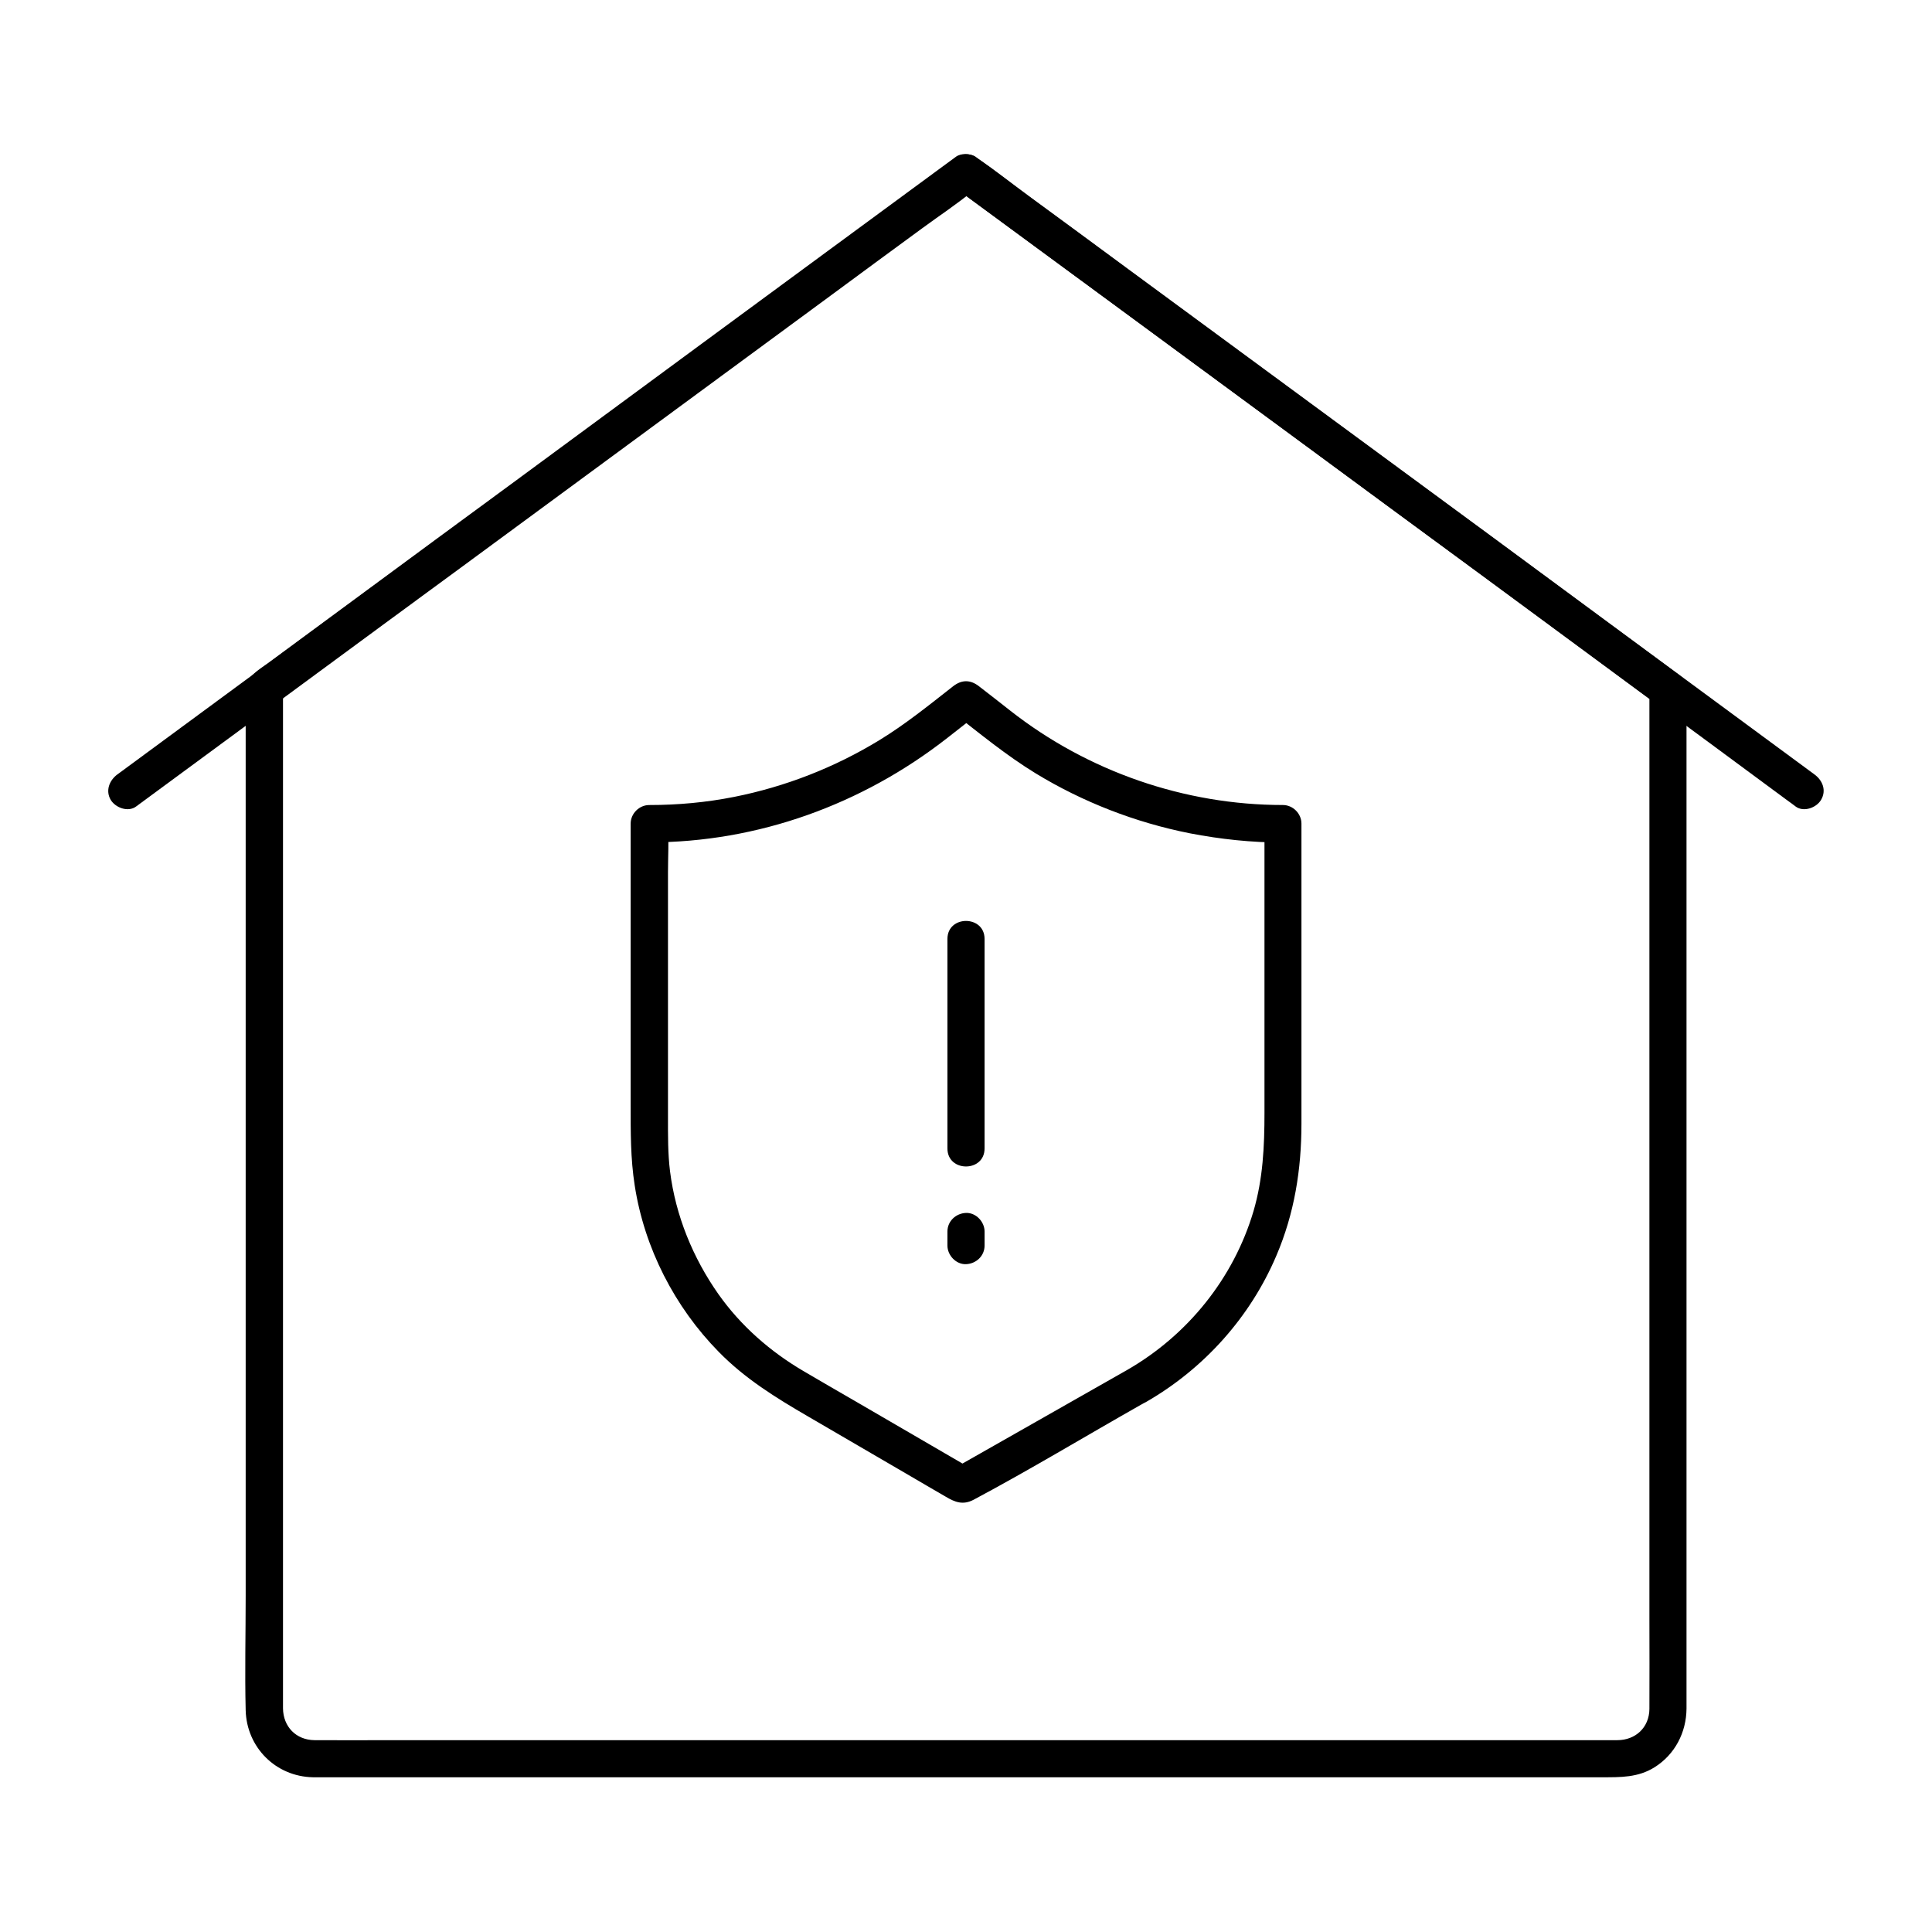
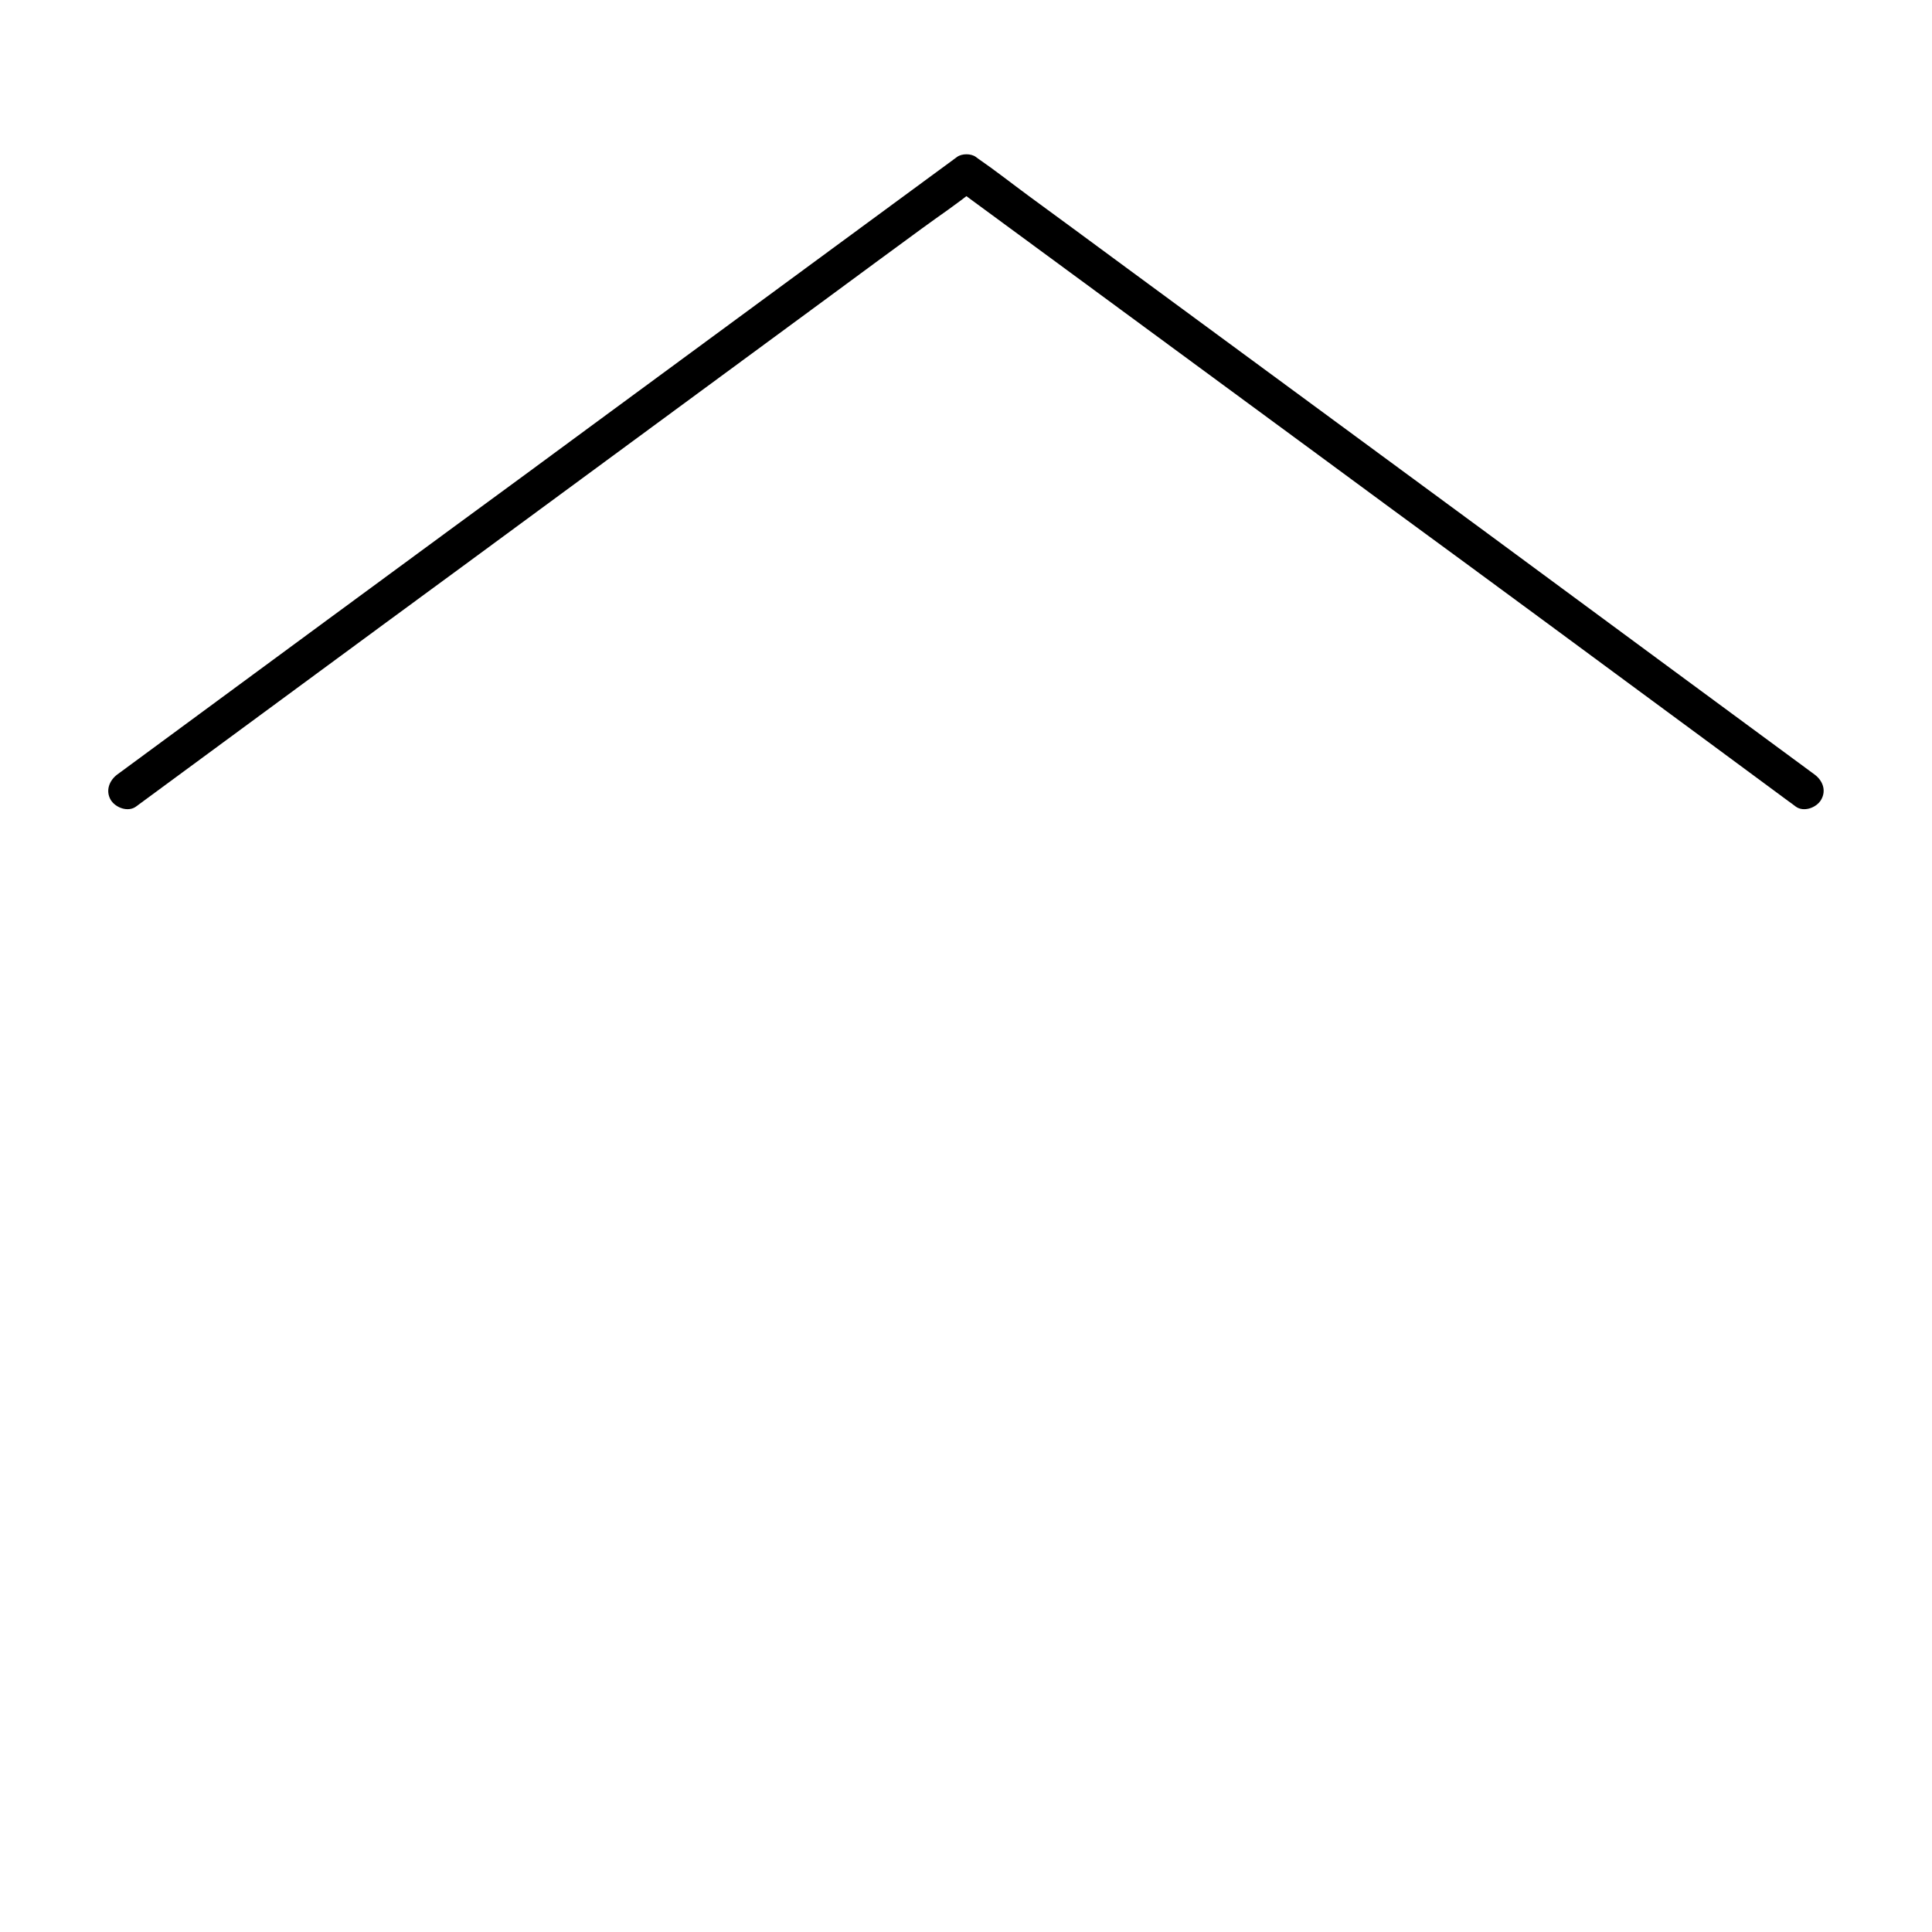
<svg xmlns="http://www.w3.org/2000/svg" fill="#000000" width="800px" height="800px" version="1.1" viewBox="144 144 512 512">
  <g>
-     <path d="m581.11 326.84v19.336 48.363 63.32 64.207 51.02c0 7.922 0.051 15.891 0 23.812-0.051 4.922-3.691 8.266-8.512 8.266h-6.84-33.703-52.84-63.469-65.484-58.941-43.938c-6.691 0-13.332 0.051-20.023 0-4.922-0.051-8.316-3.59-8.363-8.461v-8.07-39.805-59.629-65.73-57.07-35.18-4.773c-0.836 1.426-1.625 2.856-2.461 4.231 11.957-8.809 23.91-17.664 35.867-26.469 7.922-5.805 15.793-11.609 23.715-17.418 14.906-10.973 29.863-21.941 44.773-32.965 17.367-12.793 34.785-25.586 52.152-38.375 6.394-4.723 12.793-9.445 19.238-14.121 3.199-2.363 6.641-4.527 9.645-7.086 0.148-0.098 0.297-0.195 0.441-0.297h-4.969c8.02 5.902 15.988 11.758 24.008 17.664 17.074 12.547 34.145 25.094 51.219 37.688 15.742 11.609 31.488 23.172 47.23 34.785 6.148 4.527 12.301 9.055 18.449 13.578 14.66 10.824 29.324 21.648 44.035 32.473 0.395 0.297 0.836 0.59 1.23 0.934 2.164 1.574 5.512 0.344 6.742-1.77 1.477-2.508 0.395-5.164-1.77-6.742-13.531-9.938-27.059-19.926-40.59-29.914-6.394-4.723-12.742-9.398-19.141-14.07-14.859-10.922-29.719-21.895-44.625-32.816-17.465-12.84-34.934-25.684-52.398-38.574-6.445-4.773-12.941-9.496-19.387-14.27-3.199-2.363-6.348-4.922-9.645-7.086-0.148-0.098-0.297-0.195-0.441-0.297-1.277-0.934-3.691-0.934-4.969 0-11.66 8.562-23.273 17.121-34.934 25.684-21.648 15.941-43.297 31.832-64.895 47.773-12.203 9.004-24.453 18.008-36.652 26.961-15.254 11.219-30.453 22.434-45.656 33.652-2.609 1.918-5.953 3.641-6.102 7.231-0.051 1.18 0 2.363 0 3.543v17.711 65.879 82.508 70.453c0 10.086-0.246 20.223 0 30.309 0.246 9.84 7.969 17.562 17.809 17.762h1.969 12.891 53.875 77.441 82.605 71.094 41.77c4.871 0 9.543 0.098 13.922-2.656 5.41-3.394 8.414-9.25 8.461-15.547v-3.789-47.922-77.934-79.703-53.234-7.477c0.004-6.188-9.836-6.188-9.836 0.109z" />
    <path d="m180.07 357.73c16.234-11.957 32.422-23.863 48.66-35.816 12.449-9.152 24.848-18.301 37.293-27.406 11.168-8.215 22.336-16.434 33.504-24.648 21.008-15.449 42.066-30.945 63.074-46.395 8.609-6.348 17.219-12.695 25.828-18.992 4.477-3.297 9.199-6.394 13.48-9.938 0.195-0.148 0.395-0.297 0.59-0.441h-4.969c10.973 8.07 21.895 16.09 32.867 24.156 21.008 15.449 42.016 30.898 63.023 46.348 13.285 9.789 26.566 19.582 39.902 29.324 14.219 10.43 28.387 20.91 42.605 31.391 13.973 10.281 27.945 20.613 41.871 30.898 0.688 0.492 1.379 0.984 2.066 1.523 2.117 1.574 5.512 0.344 6.742-1.77 1.477-2.508 0.395-5.164-1.77-6.742-13.039-9.594-26.027-19.188-39.066-28.781-15.547-11.465-31.145-22.977-46.691-34.441-11.168-8.215-22.336-16.434-33.504-24.648-21.008-15.449-42.066-30.945-63.074-46.395-8.609-6.348-17.219-12.695-25.828-18.992-4.477-3.297-8.906-6.789-13.48-9.938-0.195-0.148-0.395-0.297-0.59-0.441-1.277-0.934-3.691-0.934-4.969 0-10.973 8.07-21.895 16.09-32.867 24.156-21.008 15.449-42.016 30.898-63.023 46.348-13.285 9.789-26.566 19.582-39.902 29.324-10.727 7.871-21.402 15.742-32.129 23.617-17.762 13.086-35.523 26.176-53.332 39.262-0.441 0.297-0.836 0.641-1.277 0.934-2.117 1.574-3.199 4.281-1.77 6.742 1.273 2.106 4.617 3.336 6.734 1.762z" />
-     <path d="m442.7 507.06c-13.43 7.625-26.914 15.301-40.344 22.926-1.918 1.082-3.887 2.215-5.805 3.297h4.969c-10.43-6.051-20.859-12.152-31.293-18.203-4.43-2.559-8.855-5.117-13.285-7.723-8.809-5.164-16.629-12.004-22.535-20.367-6.789-9.645-11.367-20.859-12.84-32.57-0.59-4.723-0.543-9.496-0.543-14.27v-42.754-22.238c0-4.082 0.246-8.215 0-12.25v-0.59l-4.922 4.922c28.734 0 56.383-10.035 78.918-27.652 2.856-2.215 5.707-4.477 8.512-6.691h-6.938c7.133 5.559 14.121 11.316 21.844 16.039 12.496 7.625 26.469 13.039 40.836 15.891 8.117 1.574 16.434 2.461 24.746 2.461-1.625-1.625-3.297-3.297-4.922-4.922v48.266 28.289c0 8.855-0.395 17.465-2.902 26.027-5.254 17.758-17.406 32.863-33.496 42.113-5.512 3.148-0.543 11.66 4.969 8.512 15.352-8.809 27.652-22.484 34.586-38.82 4.773-11.168 6.641-22.828 6.641-34.934v-59.484-20.074c0-2.656-2.262-4.922-4.922-4.922-26.074 0-51.711-8.906-72.227-24.992-2.754-2.164-5.512-4.328-8.266-6.445-2.312-1.82-4.625-1.82-6.938 0-6.348 4.969-12.594 10.035-19.531 14.27-11.855 7.231-24.848 12.301-38.426 15.008-7.43 1.477-14.957 2.164-22.535 2.164-2.656 0-4.922 2.262-4.922 4.922v45.609 28.832c0 7.231-0.051 14.316 1.082 21.5 2.559 16.531 10.578 32.176 22.289 44.082 6.938 7.086 15.152 12.152 23.617 17.074 8.906 5.215 17.859 10.383 26.766 15.598 3.246 1.918 6.496 3.789 9.789 5.707 2.41 1.426 4.527 2.262 7.332 0.789 14.957-7.969 29.52-16.777 44.281-25.141 0.492-0.246 0.934-0.543 1.426-0.789 5.469-3.102 0.5-11.613-5.012-8.465z" />
-     <path d="m395.08 392.82v48.609 6.938c0 6.348 9.84 6.348 9.84 0v-48.609-6.938c0-6.348-9.84-6.348-9.84 0z" />
-     <path d="m395.08 470.36v3.738c0 2.559 2.262 5.019 4.922 4.922 2.656-0.098 4.922-2.164 4.922-4.922v-3.738c0-2.559-2.262-5.019-4.922-4.922s-4.922 2.164-4.922 4.922z" />
  </g>
</svg>